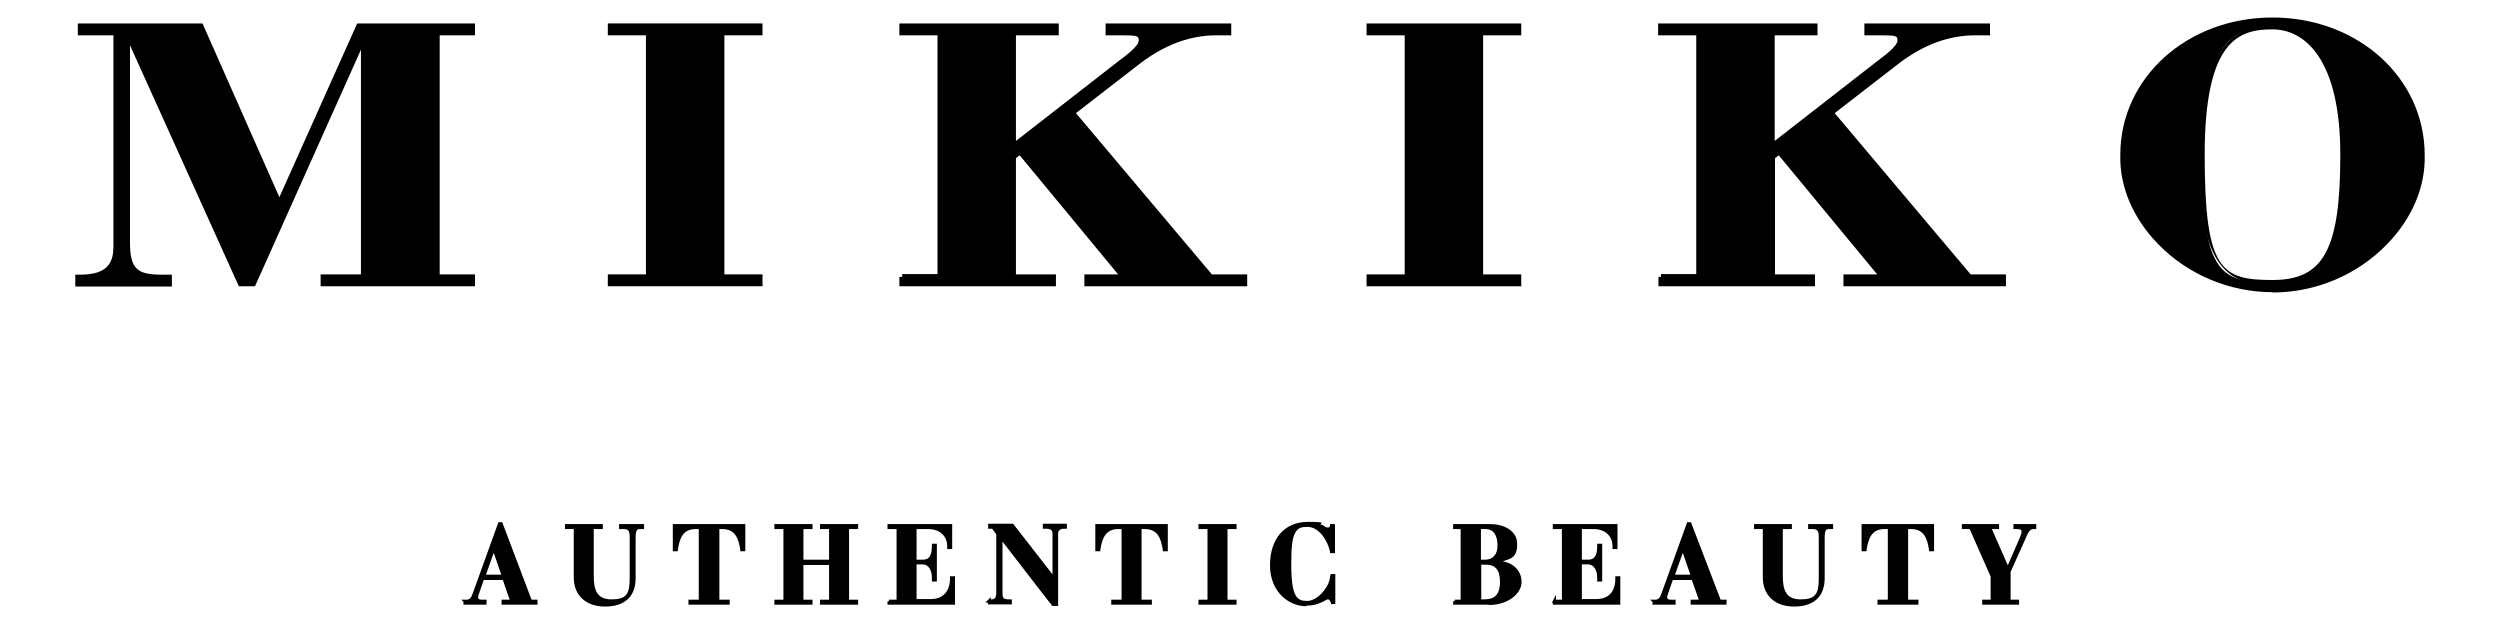
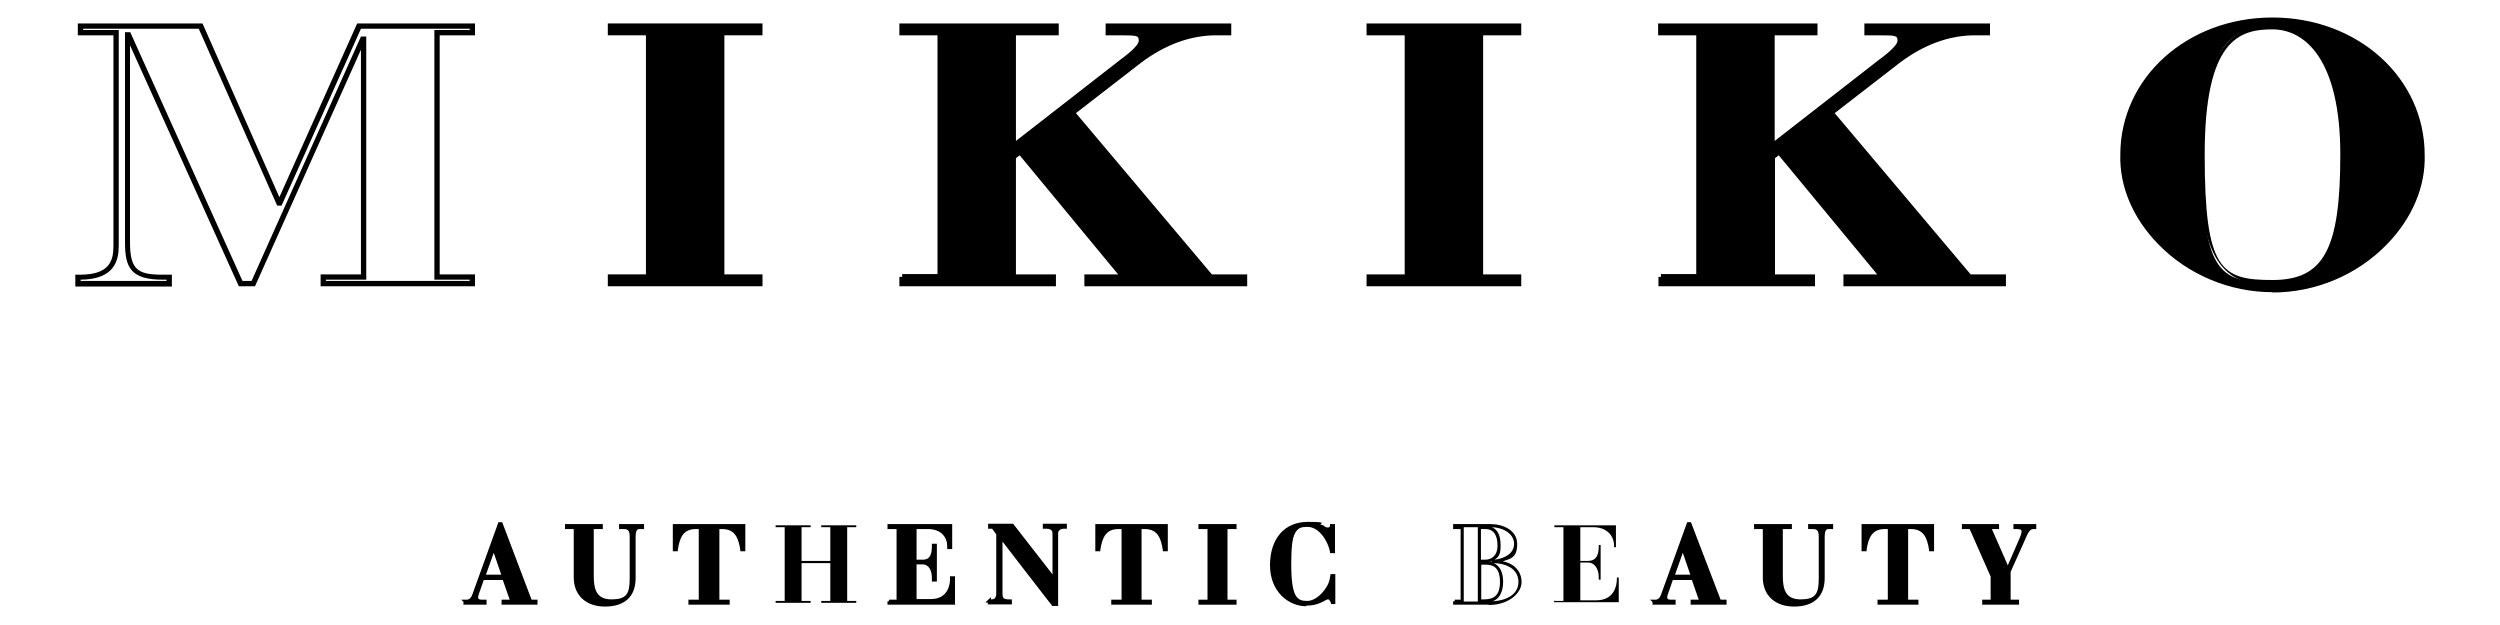
<svg xmlns="http://www.w3.org/2000/svg" id="Livello_1" version="1.1" viewBox="0 0 800 200">
  <g>
    <g>
-       <path d="M25,88.7h.6c10.1,0,11.6-5,11.6-10.1V10.4h-11.4v-2.1h38.5l25,56.6h.3l25.4-56.6h36.2v2.1h-11.3v78.2h11.3v2.1h-47.7v-2.1h12.9V12.5h-.3l-35,78.2h-4.1L41,11.1h-.3v66.4c0,9.5,3.2,11.1,11.3,11.1h2.1v2.1h-29.2s0-2.1,0-2.1Z" />
      <path d="M152,91.6h-49.4v-3.8h12.9V15.9l-33.9,75.7h-5.2l-.2-.5L41.6,14.5v63.1c0,8.8,2.6,10.3,10.4,10.3h3v3.8h-30.9v-3.8h1.5c9.4,0,10.7-4.4,10.7-9.2V11.3h-11.4v-3.8h39.9l24.6,55.6L114.3,7.5h37.7v3.8h-11.3v76.5h11.3s0,3.8,0,3.8ZM104.3,89.9h46v-.4h-11.3V9.6h11.3v-.4h-34.8l-25.4,56.6h-1.4L63.6,9.2H26.6v.4h11.4v69c0,4.7-1.3,10.8-12.2,10.9v.4h27.5v-.4h-1.2c-10.3,0-12.1-3.9-12.1-12V10.3h1.7l.2.5,35.7,79.1h2.9L115.5,11.7h1.7v77.8h-12.9v.4Z" />
    </g>
    <g>
      <path d="M195.3,88.7h12.2V10.4h-12.2v-2.1h47.8v2.1h-12.2v78.2h12.2v2.1h-47.8v-2.1h0Z" />
      <path d="M244,91.6h-49.5v-3.8h12.2V11.3h-12.2v-3.8h49.5v3.8h-12.2v76.5h12.2v3.8h0ZM196.2,89.9h46.1v-.4h-12.2V9.6h12.2v-.4h-46.1v.4h12.2v79.9h-12.2v.4Z" />
    </g>
    <g>
      <path d="M288.5,88.7h12.2V10.4h-12.2v-2.1h49.3v2.1h-13.7v36.4l34.3-26.7c3.3-2.5,6.8-5.1,6.8-7.1s-2-2.6-7.8-2.6h-2.7v-2.1h38.5v2.1h-3.9c-9.9,0-18.2,4.1-24.7,9l-21.5,16.6,44.4,52.6h10.8v2.1h-50.4v-2.1h11.7l-33.2-40.2-2.2,1.6v38.5h12.8v2.1h-48.4v-2.1h0Z" />
      <path d="M399.1,91.6h-52.1v-3.8h10.8l-31.5-38.1-1.2.9v37.2h12.8v3.8h-50.1v-3h.9v-.9h11.3V11.3h-12.2v-3.8h51v3.8h-13.7v33.8l32.9-25.6c2.3-1.7,6.4-4.8,6.4-6.5s-.5-1.7-7-1.7h-3.6v-3.8h40.2v3.8h-4.8c-8.3,0-16.4,3-24.1,8.8l-20.8,16.1,43.5,51.6h11.3v3.8h0ZM348.8,89.9h48.6v-.4h-10.4l-45.2-53.6,22.2-17.2c8-6.1,16.5-9.2,25.2-9.2h3v-.4h-36.8v.4h1.9c3.7,0,8.7.4,8.7,3.4s-3.2,4.9-7.1,7.8l-35.6,27.8V9.6h13.7v-.4h-47.6v.4h12.2v79.9h-12.2v.4h46.7v-.4h-12.8v-39.8l3.3-2.4,34.9,42.2h-12.7v.4h0Z" />
    </g>
    <g>
      <path d="M438.1,88.7h12.2V10.4h-12.2v-2.1h47.8v2.1h-12.2v78.2h12.2v2.1h-47.8v-2.1Z" />
      <path d="M486.8,91.6h-49.5v-3.8h12.2V11.3h-12.2v-3.8h49.5v3.8h-12.2v76.5h12.2s0,3.8,0,3.8ZM439,89.9h46.1v-.4h-12.2V9.6h12.2v-.4h-46.1v.4h12.2v79.9h-12.2v.4Z" />
    </g>
    <g>
      <path d="M531.3,88.7h12.2V10.4h-12.2v-2.1h49.3v2.1h-13.7v36.4l34.3-26.7c3.3-2.5,6.8-5.1,6.8-7.1s-2-2.6-7.8-2.6h-2.7v-2.1h38.5v2.1h-3.9c-9.9,0-18.2,4.1-24.7,9l-21.5,16.6,44.4,52.6h10.8v2.1h-50.4v-2.1h11.7l-33.2-40.2-2.2,1.6v38.5h12.8v2.1h-48.4v-2.1h0Z" />
      <path d="M642,91.6h-52.1v-3.8h10.8l-31.5-38.1-1.2.9v37.2h12.8v3.8h-50.1v-3h.8v-.9h11.3V11.3h-12.2v-3.8h51v3.8h-13.7v33.8l32.9-25.6c2.3-1.7,6.4-4.8,6.4-6.5s-.5-1.7-7-1.7h-3.6v-3.8h40.2v3.8h-4.8c-8.3,0-16.4,3-24.1,8.8l-20.8,16.1,43.5,51.6h11.3v3.8h0ZM591.6,89.9h48.7v-.4h-10.4l-45.2-53.6,22.2-17.2c8-6.1,16.5-9.2,25.2-9.2h3v-.4h-36.8v.4h1.8c3.7,0,8.7.4,8.7,3.4s-3.2,4.9-7.1,7.8l-35.7,27.8V9.6h13.7v-.4h-47.6v.4h12.2v79.9h-12.2v.4h46.7v-.4h-12.8v-39.8l3.3-2.4,34.9,42.2h-12.7v.4h0Z" />
    </g>
    <g>
      <path d="M727.2,6.4c28.4,0,47.8,20.1,47.8,43.1.6,21.9-21.2,43.1-47.8,43.1s-48.4-21.2-47.8-43.1c0-23,19.4-43.1,47.8-43.1ZM749.8,49.5c0-37-11-41-22.6-41s-22.5,4-22.5,41,5,41,22.5,41,22.6-11.2,22.6-41Z" />
      <path d="M727.2,93.5c-13.7,0-27.1-5.6-36.6-15.4-8.1-8.3-12.4-18.5-12.1-28.6,0-24.6,21.4-43.9,48.7-43.9s48.7,19.3,48.7,44c.3,10.1-4,20.3-12.1,28.6-9.5,9.8-22.8,15.4-36.6,15.4h0ZM727.2,7.3c-26.3,0-47,18.5-47,42.2-.3,9.7,3.9,19.4,11.6,27.4,9.2,9.4,22.1,14.9,35.3,14.9s26.2-5.4,35.3-14.9c7.8-8,11.9-17.7,11.6-27.3,0-23.7-20.6-42.3-47-42.3h0ZM727.2,91.4c-17.5,0-23.4-10.6-23.4-41.8s9.4-41.8,23.4-41.8,23.4,7.1,23.4,41.8-5.9,41.8-23.4,41.8ZM727.2,9.4c-10.5,0-21.7,3.1-21.7,40.1s5.3,40.1,21.7,40.1,21.7-9.8,21.7-40.1-11.2-40.1-21.7-40.1Z" />
    </g>
  </g>
  <g>
    <g>
      <path d="M148.9,192.3h.5c1.3-.1,2-.9,2.4-2.1l8.2-22.6h.5l9.4,24.8h1.7v.6h-10.5v-.6h2.8l-2.6-7.3h-6.8l-1.7,5c-.1.3-.2.7-.2,1.1,0,1.2,1,1.3,1.7,1.3h1v.6h-6.4v-.6h0ZM161.1,184.4l-3.1-8.9h0l-3.1,8.9h6.3Z" />
      <path d="M155.7,193.5h-7.4v-.9l-.7-.7h1.7c.9,0,1.5-.6,1.9-1.8l8.3-23h1.2l9.4,24.8h1.9v1.6h-11.5v-1.6h2.6l-2.2-6.3h-6.1l-1.6,4.6c-.1.3-.2.6-.2.9s0,.8,1.2.8h1.5v1.6h0ZM150.6,192.5h2.2c-.6-.4-.7-1-.7-1.4s0-.3,0-.4c-.3.7-.7,1.4-1.5,1.9h0ZM164.5,192.5h4.9l-9.2-24.2-2.4,6.6h.5l.2.3,3.2,9.2h0l2.8,8h0ZM155.5,183.9h4.9l-2.4-7-2.5,7h0Z" />
    </g>
    <g>
      <path d="M181.4,168.1h11.1v.6h-2.9v15.5c0,4.5,1,8,6.2,8s6.3-2.3,6.3-7.1v-13.4c0-2.1-.6-3-2.4-3h-1v-.6h7v.6h-.9c-1.3,0-1.8.9-1.8,3v13.2c0,5.2-2.8,8.6-9.3,8.6s-9.5-3.3-9.5-8.8v-16h-2.8v-.6h0Z" />
      <path d="M193.6,194.1c-6.1,0-10-3.6-10-9.3v-15.5h-2.8v-1.6h12.1s0,1.6,0,1.6h-2.9v15c0,4.5,1,7.5,5.7,7.5s5.8-1.7,5.8-6.6v-13.4c0-2.1-.6-2.5-1.9-2.5h-1.5v-1.6h8v1.6h-1.4c-.5,0-1.3,0-1.3,2.5v13.2c0,5.9-3.5,9.1-9.8,9.1h0ZM184.6,168.6v16.1c0,5.1,3.5,8.3,9,8.3s2.2-.1,3.2-.3c-.3,0-.7,0-1,0-5.9,0-6.7-4.3-6.7-8.5v-15.7h-4.5ZM201.4,168.7c.7.4,1,1.1,1.2,1.9.1-.7.4-1.5,1-1.9h-2.2Z" />
    </g>
    <g>
      <path d="M220.8,192.3h3.3v-23.6h-1.4c-4.6,0-5.8,3.2-6.3,7.1h-.6v-7.7h22.2v7.7h-.6c-.5-3.9-1.7-7.1-6.3-7.1h-1.4v23.6h3.3v.6h-12.1v-.6h0,0Z" />
      <path d="M233.4,193.5h-13.1v-1.6h3.3v-22.6h-.9c-4.1,0-5.2,2.7-5.8,6.7v.4h-1.6v-8.7h23.2v8.7h-1.6v-.4c-.6-4-1.8-6.7-5.8-6.7h-.9v22.6h3.3v1.6h0ZM224.6,192.5h4.5v-23.8h-4.5v23.8ZM233.5,168.7c2.4.8,3.4,2.8,3.9,5.2v-5.2h-3.9ZM216.2,168.7v5.2c.6-2.4,1.6-4.4,3.9-5.2h-3.9Z" />
    </g>
    <g>
      <path d="M248.2,192.3h2.9v-23.6h-2.9v-.6h11.2v.6h-2.9v10.8h9.2v-10.8h-2.9v-.6h11.2v.6h-2.9v23.6h2.9v.6h-11.2v-.6h2.9v-12.1h-9.2v12.1h2.9v.6h-11.2v-.6Z" />
-       <path d="M274.6,193.5h-12.2v-1.6h2.9v-11.1h-8.2v11.1h2.9v1.6h-12.2v-1.6h2.9v-22.6h-2.9v-1.6h12.2v1.6h-2.9v9.8h8.2v-9.8h-2.9v-1.6h12.2v1.6h-2.9v22.6h2.9v1.6ZM266.3,192.5h4.5v-23.8h-4.5v23.8ZM251.6,192.5h4.5v-23.8h-4.5v23.8h0Z" />
    </g>
    <g>
      <path d="M284.5,192.3h2.9v-23.6h-2.9v-.6h19.7v7h-.6v-.5c0-3.2-2.4-5.9-6.6-5.9h-4.2v10.8h2.4c2.3,0,3.5-1.3,3.5-4.7v-.4h.6v11.1h-.6v-.8c0-2.5-1.2-4.7-3.5-4.7h-2.4v12.1h5.1c5.8,0,6.6-4.8,6.6-6.8v-.5h.6v7.9h-20.7v-.6h0s0,0,0,0Z" />
      <path d="M305.7,193.5h-21.7v-1.1h.5v-.5h2.4v-22.6h-2.9v-1.6h20.7v8h-1.6v-1c0-2.7-1.9-5.4-6.1-5.4h-3.7v9.8h1.9c1.5,0,3-.5,3-4.2v-.9h1.6v12.1h-1.6v-1.3c0-2.1-.9-4.2-3-4.2h-1.9v11.1h4.6c5.8,0,6.1-5.3,6.1-6.3v-1h1.6v8.9h0ZM300.5,192.5h4.2v-4.4c-.6,1.9-1.9,3.7-4.2,4.4ZM287.9,192.5h4.5v-23.8h-4.5v23.8ZM296.6,179.9c1.1.4,1.9,1.3,2.3,2.6v-4.9c-.4,1.2-1.2,2-2.3,2.3ZM299.5,168.6c2,.6,3.5,2,4.2,3.9v-3.9h-4.2Z" />
    </g>
    <g>
      <path d="M316.6,192.3h.6c1.1,0,2.1-.4,2.1-2.5v-18.9l-1.5-2.1h-1.1v-.6h7.3l13.3,17.1h0v-14.5c0-1.3-.9-2-2.4-2h-.7v-.6h6.7v.6h-.5c-1.6,0-2.3,1-2.3,1.9v22.7h-1.5l-16.4-21.4h0v18c0,2,.8,2.4,2.8,2.4h.3v.6h-6.7v-.6h0Z" />
      <path d="M338.8,193.9h-2.2v-.2c-.1,0-15.8-20.4-15.8-20.4v16.6c0,1.6.4,1.9,2.2,1.9h.8v1.6h-7.7v-.6h-.8l1.8-1.7v.7h.1c.8,0,1.6-.2,1.6-2v-18.8l-1.3-1.8h-1.3v-1.6h8l12.6,16.2v-13.1c0-.6-.2-1.5-1.9-1.5h-1.2v-1.6h7.7v1.6h-1c-1.4,0-1.8.9-1.8,1.4v23.2h0ZM337,192.9h.7v-7.1h-.6l-.2-.2-13.1-16.9h-5.4l1.5,2.1v.8h.6l.2.2,16.3,21.2ZM318.8,192.5h2.1c-.6-.3-.9-.8-1-1.7-.1.8-.5,1.3-1,1.7ZM336.7,168.6c.6.3,1,.8,1.1,1.5.1-.6.5-1.1,1.2-1.5h-2.3Z" />
    </g>
    <g>
      <path d="M356.1,192.3h3.3v-23.6h-1.5c-4.6,0-5.8,3.2-6.3,7.1h-.6v-7.7h22.2v7.7h-.6c-.5-3.9-1.7-7.1-6.3-7.1h-1.5v23.6h3.3v.6h-12.1v-.6h0Z" />
      <path d="M368.7,193.5h-13.1v-1.6h3.3v-22.6h-1c-4,0-5.2,2.7-5.8,6.7v.4h-1.6v-8.7h23.2v8.7h-1.6v-.4c-.6-4-1.8-6.7-5.8-6.7h-1v22.6h3.3v1.6ZM359.9,192.5h4.5v-23.8h-4.5v23.8ZM351.5,168.7v5.2c.5-2.4,1.6-4.4,3.9-5.2h-3.9ZM368.8,168.7c2.4.8,3.4,2.8,3.9,5.2v-5.2h-3.9Z" />
    </g>
    <g>
      <path d="M384,192.3h2.9v-23.6h-2.9v-.6h11.2v.6h-2.9v23.6h2.9v.6h-11.2v-.6Z" />
      <path d="M395.7,193.5h-12.2v-1.6h2.9v-22.6h-2.9v-1.6h12.2v1.6h-2.9v22.6h2.9v1.6ZM387.4,192.5h4.5v-23.8h-4.5v23.8Z" />
    </g>
    <g>
      <path d="M426.7,176.6h-.6c-.6-3.6-3.6-8.4-7.6-8.4s-5.7,3.4-5.7,12.4,1.5,12.3,5.6,12.3,7.2-4.5,7.7-7.4l.2-1.2h.5v8.6h-.5c-.1-.5-.6-1.4-1.3-1.4-1.1,0-2.7,2-7,2-7,0-11.1-6.2-11.1-12.6s4.4-13.4,11.6-13.4,4.9,1.8,6.4,1.8,1.1-.3,1.2-1.1h.6v8.3h0Z" />
      <path d="M418,194c-5.6,0-11.6-4.6-11.6-13.1s4.6-13.9,12.1-13.9,3,.6,4.2,1.1c.8.4,1.6.7,2.2.7s.6-.2.7-.6v-.5h1.6v9.3h-1.6v-.4c-.6-3.3-3.4-8-7.2-8s-5.2,1.2-5.2,11.9,1.9,11.8,5.1,11.8,6.7-4.1,7.2-7l.3-1.6h1.5v9.6h-1.4v-.4c-.2-.4-.5-1.1-.9-1.1s-.7.2-1.2.5c-1.1.6-2.9,1.5-5.8,1.5h0ZM415.8,168.4c-5.3,1.5-8.5,7.2-8.5,12.5s2.9,10.7,8.4,11.8c-2.8-1.6-3.5-6.1-3.5-12.2s1.1-10.6,3.5-12.1h0ZM426.3,186.7c-.6,1.9-1.8,4-3.7,5.3.2-.1.5-.2.7-.4.6-.3,1.1-.6,1.6-.6s1,.3,1.3.8v-5.1h0ZM422.2,169.1c1.9,1.4,3.2,3.8,3.9,5.9v-5.6c-.3.3-.7.5-1.3.5s-1.6-.4-2.6-.8h0s0,0,0,0Z" />
    </g>
    <g>
-       <path d="M465.5,192.3h2.4v-23.6h-2.4v-.6h11.2c4,0,8.2,1.8,8.2,5.9s-3.8,5.4-7.2,5.6h0c4.8,0,8.6,2.3,8.6,6.6s-3.5,6.8-10,6.8h-10.9v-.6h0s0,0,0,0ZM473.4,179.6h1.9c2.1,0,4.4-1.4,4.4-5s-1.5-5.8-4.4-5.8h-1.9v10.8h0ZM473.4,192.3h1.6c3.6,0,5.5-1.8,5.5-6.1s-1.8-6-4.9-6h-2.1v12.1Z" />
      <path d="M476.4,193.5h-11.4v-1.1h.5v-.5h1.9v-22.6h-2.4v-1.6h11.8c4.3,0,8.7,2,8.7,6.4s-2.1,4.7-4.6,5.5c3.8.8,6,3.3,6,6.7s-4,7.3-10.5,7.3h0ZM468.4,192.5h4.5v-23.8h-4.5v23.8ZM478,180.2c2,.9,3,3,3,6s-1.1,5.4-3.3,6.2c5.1-.3,8.2-2.6,8.2-6.2s-3.1-5.9-8-6h0ZM473.9,191.8h1.1c3.4,0,5-1.7,5-5.6s-1.6-5.5-4.4-5.5h-1.6v11.1ZM476.9,179.8c.1,0,.3,0,.4.1v-.3c-.1,0-.3.1-.4.2ZM477.4,168.7c1.9.8,2.8,2.7,2.8,5.9s-.8,3.6-1.9,4.5c3.1-.4,6.2-1.9,6.2-5.1s-3.5-5.2-7.1-5.3ZM473.9,179.1h1.4c1.9,0,3.9-1.2,3.9-4.5s-1.2-5.3-3.9-5.3h-1.4v9.8h0Z" />
    </g>
    <g>
      <path d="M497.4,192.3h2.9v-23.6h-2.9v-.6h19.7v7h-.6v-.5c0-3.2-2.4-5.9-6.6-5.9h-4.2v10.8h2.4c2.3,0,3.5-1.3,3.5-4.7v-.4h.6v11.1h-.6v-.8c0-2.5-1.2-4.7-3.5-4.7h-2.4v12.1h5.1c5.8,0,6.6-4.8,6.6-6.8v-.5h.6v7.9h-20.7v-.6h0s0,0,0,0Z" />
-       <path d="M518.6,193.5h-21.7v-.6h-.3l1.3-2.6v1.6h1.9v-22.6h-2.9v-1.6h20.7v8h-1.6v-1c0-2.7-1.9-5.4-6.1-5.4h-3.7v9.8h1.9c1.5,0,3-.5,3-4.2v-.9h1.6v12.1h-1.6v-1.3c0-2.1-.9-4.2-3-4.2h-1.9v11.1h4.6c5.7,0,6.1-4.8,6.1-6.3v-1h1.6v8.9h0ZM513.4,192.5h4.2v-4.4c-.6,1.9-1.9,3.7-4.2,4.4ZM500.8,192.5h4.5v-23.8h-4.5v23.8ZM509.5,179.9c1.1.4,1.9,1.3,2.3,2.6v-4.9c-.4,1.2-1.2,2-2.3,2.3h0ZM512.4,168.6c2,.6,3.5,2,4.2,3.8v-3.8h-4.2Z" />
    </g>
    <g>
      <path d="M529.3,192.3h.5c1.3-.1,2-.9,2.4-2.1l8.2-22.6h.5l9.5,24.8h1.7v.6h-10.5v-.6h2.8l-2.6-7.3h-6.8l-1.7,5c-.1.3-.2.7-.2,1.1,0,1.2,1,1.3,1.7,1.3h1v.6h-6.4v-.6h0ZM541.6,184.4l-3.1-8.9h0l-3.1,8.9h6.3Z" />
      <path d="M536.2,193.5h-7.4v-.9l-.8-.7h1.7c.9,0,1.5-.6,1.9-1.8l8.3-23h1.2l9.5,24.8h1.9v1.6h-11.5v-1.6h2.6l-2.2-6.3h-6.1l-1.6,4.6c-.1.3-.2.6-.2.9s0,.8,1.2.8h1.5v1.6h0ZM531.1,192.5h2.2c-.6-.4-.7-1-.7-1.4s0-.3,0-.4c-.3.7-.7,1.5-1.5,1.9h0ZM545,192.5h4.9l-9.2-24.2-2.4,6.6h.5l.2.3,3.2,9.2h0l2.8,8h0ZM536,183.9h4.9l-2.4-7-2.5,7Z" />
    </g>
    <g>
      <path d="M561.9,168.1h11.1v.6h-2.9v15.5c0,4.5,1,8,6.2,8s6.3-2.3,6.3-7.1v-13.4c0-2.1-.6-3-2.4-3h-1v-.6h7v.6h-.9c-1.3,0-1.8.9-1.8,3v13.2c0,5.2-2.8,8.6-9.3,8.6s-9.5-3.3-9.5-8.8v-16h-2.8v-.6h0Z" />
      <path d="M574.1,194.1c-6.1,0-10-3.6-10-9.3v-15.5h-2.8v-1.6h12.1s0,1.6,0,1.6h-2.9v15c0,4.5,1,7.5,5.7,7.5s5.8-1.7,5.8-6.6v-13.4c0-2.1-.6-2.5-1.9-2.5h-1.5v-1.6h8v1.6h-1.4c-.5,0-1.3,0-1.3,2.5v13.2c0,5.9-3.5,9.1-9.8,9.1h0ZM565.1,168.6v16.1c0,5.1,3.5,8.3,9,8.3s2.2-.1,3.2-.3c-.3,0-.7,0-1,0-5.9,0-6.7-4.3-6.7-8.5v-15.7h-4.5ZM581.9,168.7c.7.4,1,1.1,1.2,1.9,0-.7.4-1.5,1-1.9h-2.2,0Z" />
    </g>
    <g>
      <path d="M601.3,192.3h3.3v-23.6h-1.5c-4.6,0-5.8,3.2-6.3,7.1h-.6v-7.7h22.2v7.7h-.6c-.5-3.9-1.7-7.1-6.3-7.1h-1.4v23.6h3.3v.6h-12.1v-.6h0Z" />
      <path d="M613.9,193.5h-13.1v-1.6h3.3v-22.6h-1c-4,0-5.2,2.7-5.8,6.7v.4h-1.6v-8.7h23.2v8.7h-1.6v-.4c-.6-4-1.8-6.7-5.8-6.7h-.9v22.6h3.3v1.6h0ZM605.1,192.5h4.5v-23.8h-4.5v23.8ZM596.8,168.7v5.2c.5-2.4,1.6-4.4,3.9-5.2h-3.9ZM614.1,168.7c2.3.8,3.4,2.8,3.9,5.1v-5.1h-3.9Z" />
    </g>
    <g>
      <path d="M634.8,192.3h2.7v-8l-6.8-15.6h-2.3v-.6h10.9v.6h-2.5l5.8,13.3,4.2-9.5c.4-1,.7-1.8.7-2.4,0-.9-.5-1.4-2.1-1.4h-.5v-.6h6.3v.6h-.2c-1.2,0-2,.7-3.1,3.3l-4.8,10.8v9.5h2.7v.6h-10.9v-.6h0Z" />
      <path d="M646.2,193.5h-11.9v-1.6h2.7v-7.4l-6.7-15.2h-2.5v-1.6h11.9v1.6h-2.3l5.1,11.6,3.7-8.5c.3-.8.7-1.7.7-2.2s0-.9-1.6-.9h-1v-1.6h7.3v1.6h-.8c-.8,0-1.5.2-2.6,3l-4.8,10.7v8.9h2.7v1.6h0ZM638,192.5h4.5v-9.2h0c0,0-6.4-14.7-6.4-14.7h-4.9l6.9,15.7v8.1h0ZM647.1,168.6c.5.3.8.7.8,1.5s0,.5,0,.7c.5-1.1,1.1-1.9,1.7-2.2h-2.4,0Z" />
    </g>
  </g>
</svg>